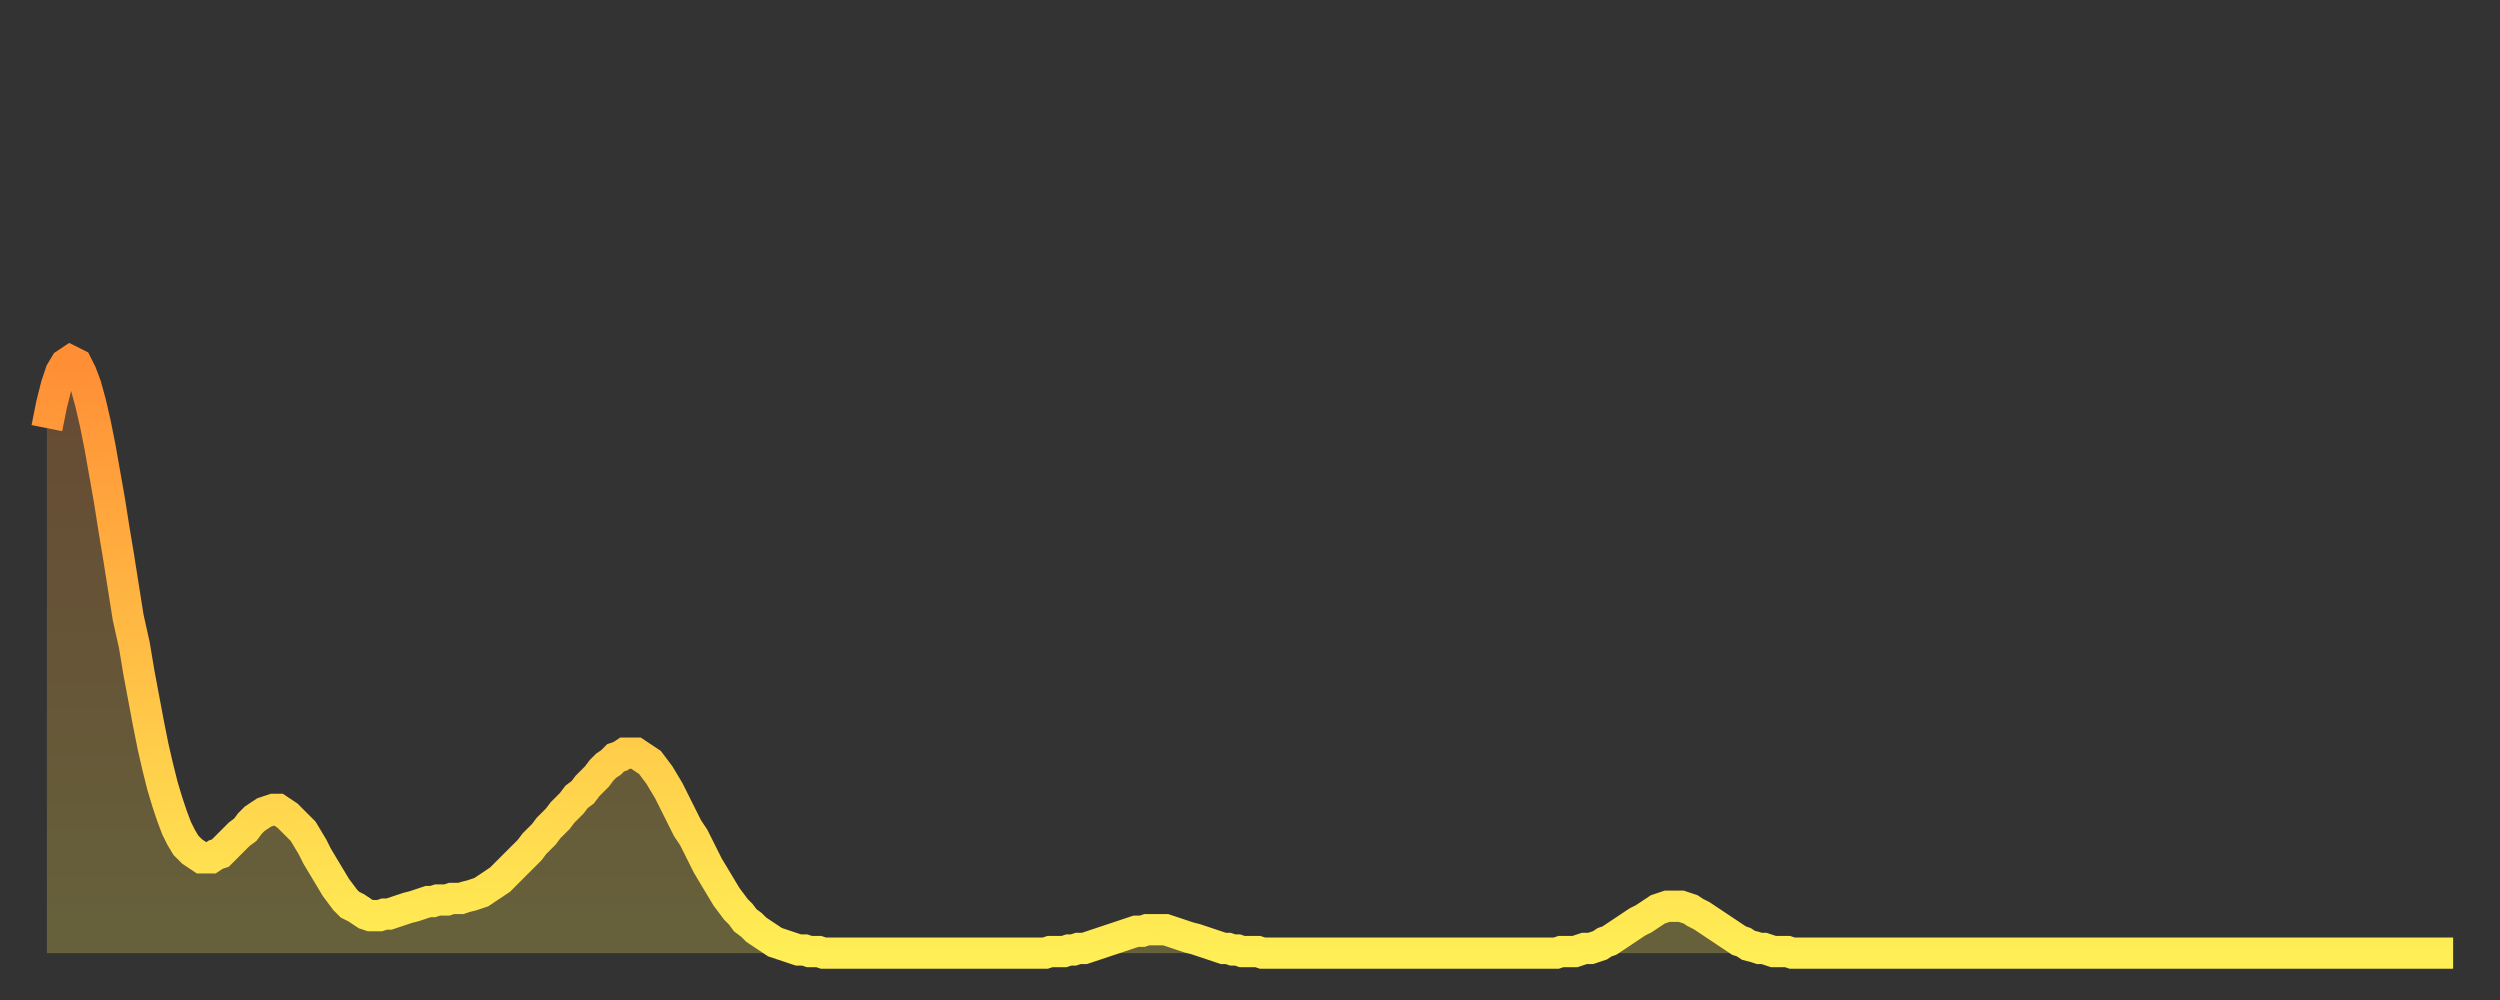
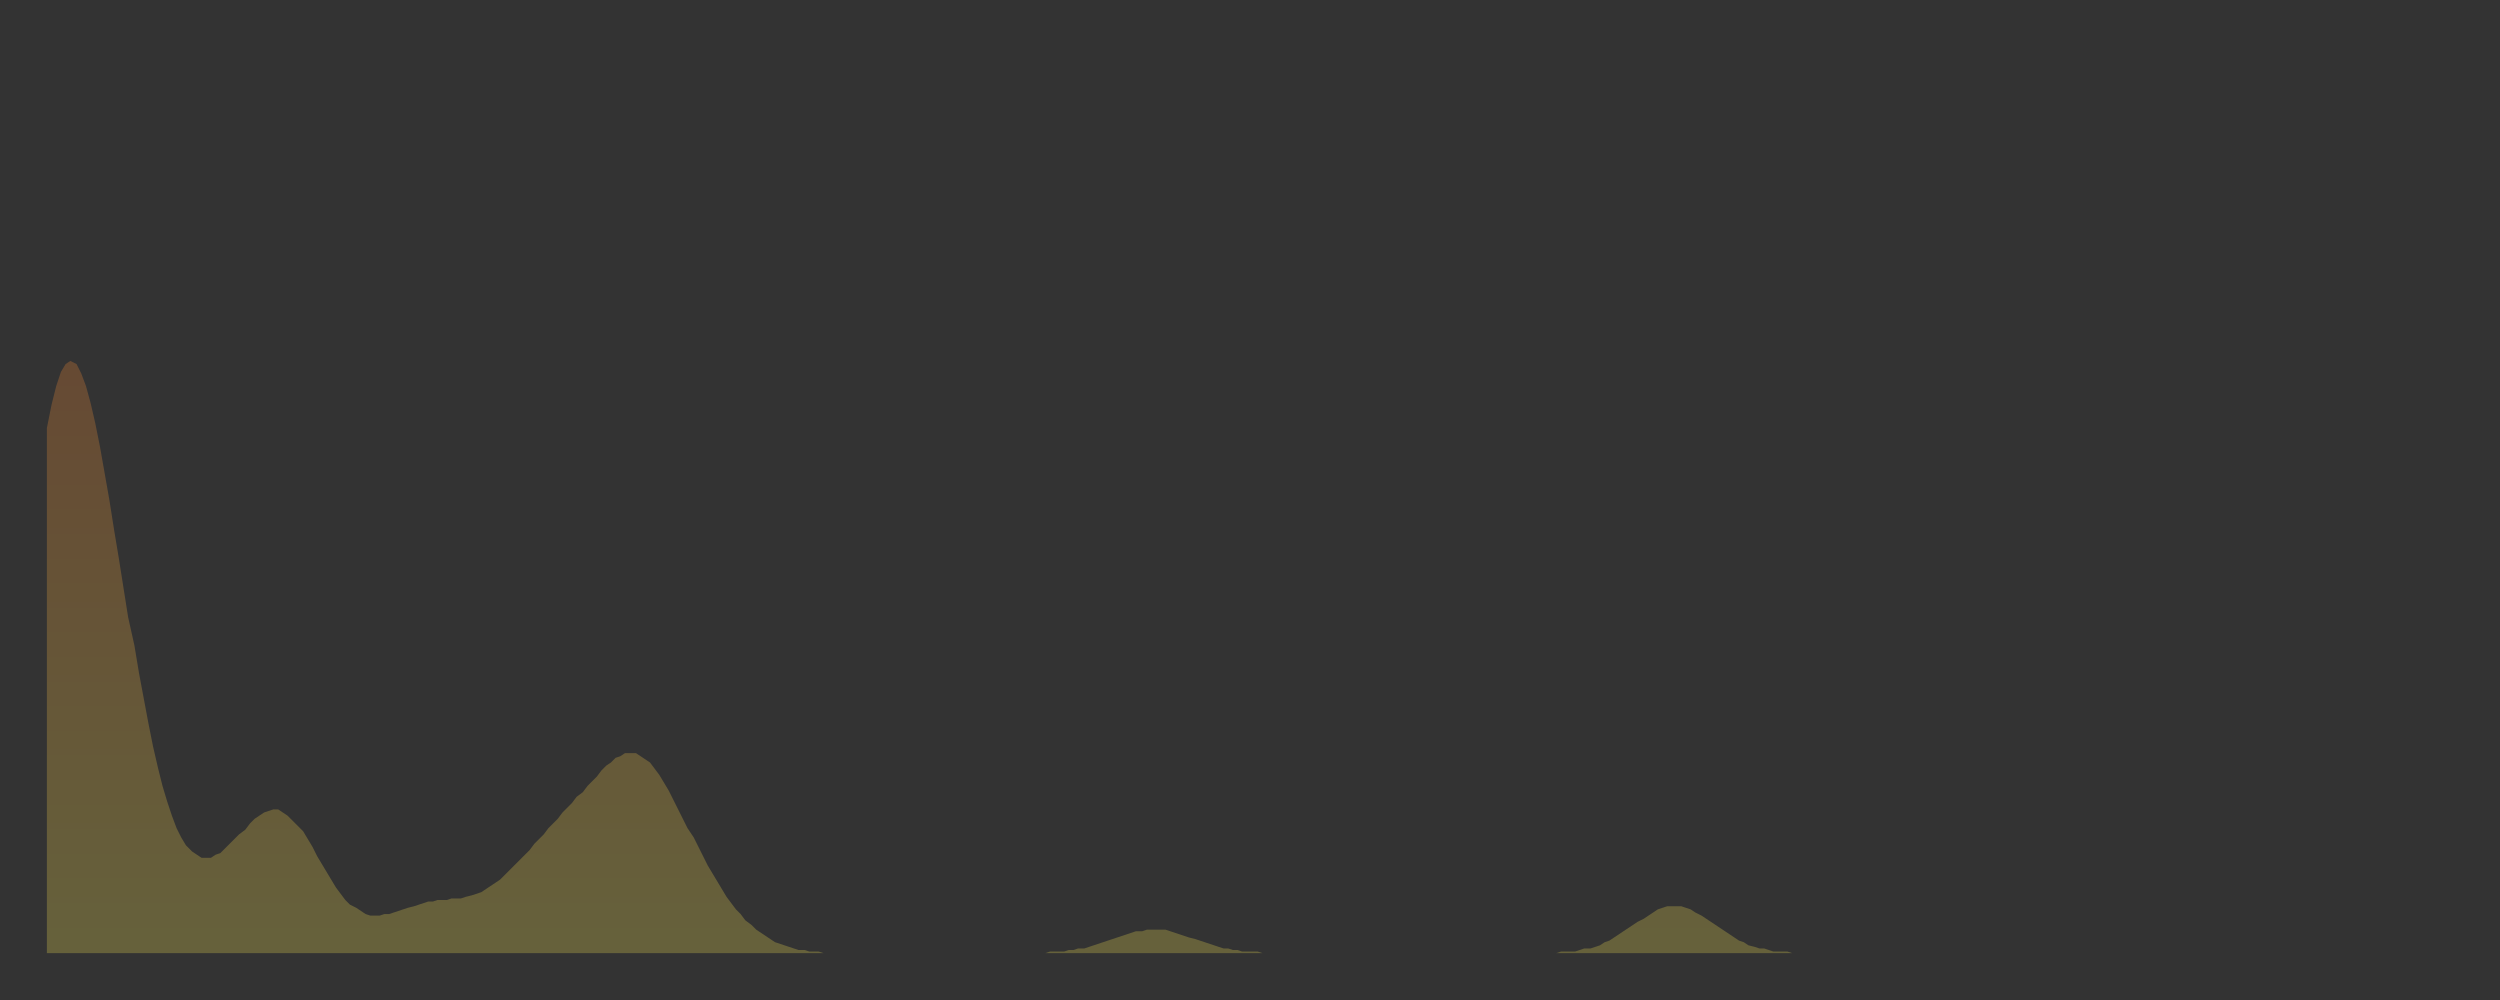
<svg xmlns="http://www.w3.org/2000/svg" baseProfile="full" height="64" version="1.1" width="160">
  <rect width="100%" height="100%" fill="#333333" stroke="none" />
  <defs>
    <linearGradient id="id1266532" x1="0" x2="0" y1="0" y2="1">
      <stop offset="0%" stop-color="#ff8e35" />
      <stop offset="50%" stop-color="#ffbe45" />
      <stop offset="100%" stop-color="#ffee55" />
    </linearGradient>
  </defs>
  <g transform="translate(3,3)">
    <g>
-       <path d="M 0.0 24.4 0.3 22.9 0.6 21.7 0.9 20.8 1.2 20.3 1.5 20.1 1.9 20.3 2.2 20.9 2.5 21.7 2.8 22.8 3.1 24.1 3.4 25.6 3.7 27.3 4.0 29.0 4.3 30.9 4.6 32.7 4.9 34.6 5.2 36.5 5.6 38.3 5.9 40.1 6.2 41.7 6.5 43.3 6.8 44.8 7.1 46.1 7.4 47.3 7.7 48.3 8.0 49.2 8.3 50.0 8.6 50.6 8.9 51.1 9.3 51.5 9.6 51.7 9.9 51.9 10.2 51.9 10.5 51.9 10.8 51.7 11.1 51.6 11.4 51.3 11.7 51.0 12.0 50.7 12.3 50.4 12.7 50.1 13.0 49.7 13.3 49.4 13.6 49.2 13.9 49.0 14.2 48.9 14.5 48.8 14.8 48.8 15.1 49.0 15.4 49.2 15.7 49.5 16.0 49.8 16.4 50.2 16.7 50.7 17.0 51.2 17.3 51.8 17.6 52.3 17.9 52.8 18.2 53.3 18.5 53.8 18.8 54.2 19.1 54.6 19.4 54.9 19.8 55.1 20.1 55.3 20.4 55.5 20.7 55.6 21.0 55.6 21.3 55.6 21.6 55.5 21.9 55.5 22.2 55.4 22.5 55.3 22.8 55.2 23.1 55.1 23.5 55.0 23.8 54.9 24.1 54.8 24.4 54.7 24.7 54.7 25.0 54.6 25.3 54.6 25.6 54.6 25.9 54.5 26.2 54.5 26.5 54.5 26.8 54.4 27.2 54.3 27.5 54.2 27.8 54.1 28.1 53.9 28.4 53.7 28.7 53.5 29.0 53.3 29.3 53.0 29.6 52.7 29.9 52.4 30.2 52.1 30.6 51.7 30.9 51.4 31.2 51.0 31.5 50.7 31.8 50.4 32.1 50.0 32.4 49.7 32.7 49.4 33.0 49.0 33.3 48.7 33.6 48.4 33.9 48.0 34.3 47.7 34.6 47.3 34.9 47.0 35.2 46.7 35.5 46.3 35.8 46.0 36.1 45.8 36.4 45.5 36.7 45.4 37.0 45.2 37.3 45.2 37.7 45.2 38.0 45.4 38.3 45.6 38.6 45.8 38.9 46.2 39.2 46.6 39.5 47.1 39.8 47.6 40.1 48.2 40.4 48.8 40.7 49.4 41.0 50.0 41.4 50.6 41.7 51.2 42.0 51.8 42.3 52.4 42.6 52.9 42.9 53.4 43.2 53.9 43.5 54.4 43.8 54.8 44.1 55.2 44.4 55.5 44.7 55.9 45.1 56.2 45.4 56.5 45.7 56.7 46.0 56.9 46.3 57.1 46.6 57.3 46.9 57.4 47.2 57.5 47.5 57.6 47.8 57.7 48.1 57.8 48.5 57.8 48.8 57.9 49.1 57.9 49.4 57.9 49.7 58.0 50.0 58.0 50.3 58.0 50.6 58.0 50.9 58.0 51.2 58.0 51.5 58.0 51.8 58.0 52.2 58.0 52.5 58.0 52.8 58.0 53.1 58.0 53.4 58.0 53.7 58.0 54.0 58.0 54.3 58.0 54.6 58.0 54.9 58.0 55.2 58.0 55.6 58.0 55.9 58.0 56.2 58.0 56.5 58.0 56.8 58.0 57.1 58.0 57.4 58.0 57.7 58.0 58.0 58.0 58.3 58.0 58.6 58.0 58.9 58.0 59.3 58.0 59.6 58.0 59.9 58.0 60.2 58.0 60.5 58.0 60.8 58.0 61.1 58.0 61.4 58.0 61.7 58.0 62.0 58.0 62.3 58.0 62.6 58.0 63.0 58.0 63.3 58.0 63.6 58.0 63.9 58.0 64.2 57.9 64.5 57.9 64.8 57.9 65.1 57.9 65.4 57.8 65.7 57.8 66.0 57.7 66.4 57.7 66.7 57.6 67.0 57.5 67.3 57.4 67.6 57.3 67.9 57.2 68.2 57.1 68.5 57.0 68.8 56.9 69.1 56.8 69.4 56.7 69.7 56.6 70.1 56.6 70.4 56.5 70.7 56.5 71.0 56.5 71.3 56.5 71.6 56.5 71.9 56.6 72.2 56.7 72.5 56.8 72.8 56.9 73.1 57.0 73.5 57.1 73.8 57.2 74.1 57.3 74.4 57.4 74.7 57.5 75.0 57.6 75.3 57.7 75.6 57.7 75.9 57.8 76.2 57.8 76.5 57.9 76.8 57.9 77.2 57.9 77.5 57.9 77.8 58.0 78.1 58.0 78.4 58.0 78.7 58.0 79.0 58.0 79.3 58.0 79.6 58.0 79.9 58.0 80.2 58.0 80.5 58.0 80.9 58.0 81.2 58.0 81.5 58.0 81.8 58.0 82.1 58.0 82.4 58.0 82.7 58.0 83.0 58.0 83.3 58.0 83.6 58.0 83.9 58.0 84.3 58.0 84.6 58.0 84.9 58.0 85.2 58.0 85.5 58.0 85.8 58.0 86.1 58.0 86.4 58.0 86.7 58.0 87.0 58.0 87.3 58.0 87.6 58.0 88.0 58.0 88.3 58.0 88.6 58.0 88.9 58.0 89.2 58.0 89.5 58.0 89.8 58.0 90.1 58.0 90.4 58.0 90.7 58.0 91.0 58.0 91.4 58.0 91.7 58.0 92.0 58.0 92.3 58.0 92.6 58.0 92.9 58.0 93.2 58.0 93.5 58.0 93.8 58.0 94.1 58.0 94.4 58.0 94.7 58.0 95.1 58.0 95.4 58.0 95.7 58.0 96.0 58.0 96.3 58.0 96.6 58.0 96.9 57.9 97.2 57.9 97.5 57.9 97.8 57.9 98.1 57.8 98.4 57.7 98.8 57.7 99.1 57.6 99.4 57.5 99.7 57.3 100.0 57.2 100.3 57.0 100.6 56.8 100.9 56.6 101.2 56.4 101.5 56.2 101.8 56.0 102.2 55.8 102.5 55.6 102.8 55.4 103.1 55.2 103.4 55.1 103.7 55.0 104.0 55.0 104.3 55.0 104.6 55.0 104.9 55.1 105.2 55.2 105.5 55.4 105.9 55.6 106.2 55.8 106.5 56.0 106.8 56.2 107.1 56.4 107.4 56.6 107.7 56.8 108.0 57.0 108.3 57.2 108.6 57.3 108.9 57.5 109.3 57.6 109.6 57.7 109.9 57.7 110.2 57.8 110.5 57.9 110.8 57.9 111.1 57.9 111.4 57.9 111.7 58.0 112.0 58.0 112.3 58.0 112.6 58.0 113.0 58.0 113.3 58.0 113.6 58.0 113.9 58.0 114.2 58.0 114.5 58.0 114.8 58.0 115.1 58.0 115.4 58.0 115.7 58.0 116.0 58.0 116.3 58.0 116.7 58.0 117.0 58.0 117.3 58.0 117.6 58.0 117.9 58.0 118.2 58.0 118.5 58.0 118.8 58.0 119.1 58.0 119.4 58.0 119.7 58.0 120.1 58.0 120.4 58.0 120.7 58.0 121.0 58.0 121.3 58.0 121.6 58.0 121.9 58.0 122.2 58.0 122.5 58.0 122.8 58.0 123.1 58.0 123.4 58.0 123.8 58.0 124.1 58.0 124.4 58.0 124.7 58.0 125.0 58.0 125.3 58.0 125.6 58.0 125.9 58.0 126.2 58.0 126.5 58.0 126.8 58.0 127.2 58.0 127.5 58.0 127.8 58.0 128.1 58.0 128.4 58.0 128.7 58.0 129.0 58.0 129.3 58.0 129.6 58.0 129.9 58.0 130.2 58.0 130.5 58.0 130.9 58.0 131.2 58.0 131.5 58.0 131.8 58.0 132.1 58.0 132.4 58.0 132.7 58.0 133.0 58.0 133.3 58.0 133.6 58.0 133.9 58.0 134.2 58.0 134.6 58.0 134.9 58.0 135.2 58.0 135.5 58.0 135.8 58.0 136.1 58.0 136.4 58.0 136.7 58.0 137.0 58.0 137.3 58.0 137.6 58.0 138.0 58.0 138.3 58.0 138.6 58.0 138.9 58.0 139.2 58.0 139.5 58.0 139.8 58.0 140.1 58.0 140.4 58.0 140.7 58.0 141.0 58.0 141.3 58.0 141.7 58.0 142.0 58.0 142.3 58.0 142.6 58.0 142.9 58.0 143.2 58.0 143.5 58.0 143.8 58.0 144.1 58.0 144.4 58.0 144.7 58.0 145.1 58.0 145.4 58.0 145.7 58.0 146.0 58.0 146.3 58.0 146.6 58.0 146.9 58.0 147.2 58.0 147.5 58.0 147.8 58.0 148.1 58.0 148.4 58.0 148.8 58.0 149.1 58.0 149.4 58.0 149.7 58.0 150.0 58.0 150.3 58.0 150.6 58.0 150.9 58.0 151.2 58.0 151.5 58.0 151.8 58.0 152.1 58.0 152.5 58.0 152.8 58.0 153.1 58.0 153.4 58.0 153.7 58.0 154.0 58.0" fill="none" id="graph-curve" opacity="1" stroke="url(#id1266532)" stroke-width="2" />
      <path d="M 0 58 L 0.0 24.4 0.3 22.9 0.6 21.7 0.9 20.8 1.2 20.3 1.5 20.1 1.9 20.3 2.2 20.9 2.5 21.7 2.8 22.8 3.1 24.1 3.4 25.6 3.7 27.3 4.0 29.0 4.3 30.9 4.6 32.7 4.9 34.6 5.2 36.5 5.6 38.3 5.9 40.1 6.2 41.7 6.5 43.3 6.8 44.8 7.1 46.1 7.4 47.3 7.7 48.3 8.0 49.2 8.3 50.0 8.6 50.6 8.9 51.1 9.3 51.5 9.6 51.7 9.9 51.9 10.2 51.9 10.5 51.9 10.8 51.7 11.1 51.6 11.4 51.3 11.7 51.0 12.0 50.7 12.3 50.4 12.7 50.1 13.0 49.7 13.3 49.4 13.6 49.2 13.9 49.0 14.2 48.9 14.5 48.8 14.8 48.8 15.1 49.0 15.4 49.2 15.7 49.5 16.0 49.8 16.4 50.2 16.7 50.7 17.0 51.2 17.3 51.8 17.6 52.3 17.9 52.8 18.2 53.3 18.5 53.8 18.8 54.2 19.1 54.6 19.4 54.9 19.8 55.1 20.1 55.3 20.4 55.5 20.7 55.6 21.0 55.6 21.3 55.6 21.6 55.5 21.9 55.5 22.2 55.4 22.5 55.3 22.8 55.2 23.1 55.1 23.5 55.0 23.8 54.9 24.1 54.8 24.4 54.7 24.7 54.7 25.0 54.6 25.3 54.6 25.6 54.6 25.9 54.5 26.2 54.5 26.5 54.5 26.8 54.4 27.2 54.3 27.5 54.2 27.8 54.1 28.1 53.9 28.4 53.7 28.7 53.5 29.0 53.3 29.3 53.0 29.6 52.7 29.9 52.4 30.2 52.1 30.6 51.7 30.9 51.4 31.2 51.0 31.5 50.7 31.8 50.4 32.1 50.0 32.4 49.7 32.7 49.4 33.0 49.0 33.3 48.7 33.6 48.4 33.9 48.0 34.3 47.7 34.6 47.3 34.9 47.0 35.2 46.7 35.5 46.3 35.8 46.0 36.1 45.8 36.4 45.5 36.7 45.4 37.0 45.2 37.3 45.2 37.7 45.2 38.0 45.4 38.3 45.6 38.6 45.8 38.9 46.2 39.2 46.6 39.5 47.1 39.8 47.6 40.1 48.2 40.4 48.8 40.7 49.4 41.0 50.0 41.4 50.6 41.7 51.2 42.0 51.8 42.3 52.4 42.6 52.9 42.9 53.4 43.2 53.9 43.5 54.4 43.8 54.8 44.1 55.2 44.4 55.5 44.7 55.9 45.1 56.2 45.4 56.5 45.7 56.7 46.0 56.9 46.3 57.1 46.6 57.3 46.9 57.4 47.2 57.5 47.5 57.6 47.8 57.7 48.1 57.8 48.5 57.8 48.8 57.9 49.1 57.9 49.4 57.9 49.7 58.0 50.0 58.0 50.3 58.0 50.6 58.0 50.9 58.0 51.2 58.0 51.5 58.0 51.8 58.0 52.2 58.0 52.5 58.0 52.8 58.0 53.1 58.0 53.4 58.0 53.7 58.0 54.0 58.0 54.3 58.0 54.6 58.0 54.9 58.0 55.2 58.0 55.6 58.0 55.9 58.0 56.2 58.0 56.5 58.0 56.8 58.0 57.1 58.0 57.4 58.0 57.7 58.0 58.0 58.0 58.3 58.0 58.6 58.0 58.9 58.0 59.3 58.0 59.6 58.0 59.9 58.0 60.2 58.0 60.5 58.0 60.8 58.0 61.1 58.0 61.4 58.0 61.7 58.0 62.0 58.0 62.3 58.0 62.6 58.0 63.0 58.0 63.3 58.0 63.6 58.0 63.9 58.0 64.2 57.9 64.5 57.9 64.8 57.9 65.1 57.9 65.4 57.8 65.7 57.8 66.0 57.7 66.4 57.7 66.7 57.6 67.0 57.5 67.3 57.4 67.6 57.3 67.9 57.2 68.2 57.1 68.5 57.0 68.8 56.9 69.1 56.8 69.4 56.7 69.7 56.6 70.1 56.6 70.4 56.5 70.7 56.5 71.0 56.5 71.3 56.5 71.6 56.5 71.9 56.6 72.2 56.7 72.5 56.8 72.8 56.9 73.1 57.0 73.5 57.1 73.8 57.2 74.1 57.3 74.4 57.4 74.7 57.5 75.0 57.6 75.3 57.7 75.6 57.7 75.9 57.8 76.2 57.8 76.5 57.9 76.8 57.9 77.2 57.9 77.5 57.9 77.8 58.0 78.1 58.0 78.4 58.0 78.7 58.0 79.0 58.0 79.3 58.0 79.6 58.0 79.9 58.0 80.2 58.0 80.5 58.0 80.9 58.0 81.2 58.0 81.5 58.0 81.8 58.0 82.1 58.0 82.4 58.0 82.7 58.0 83.0 58.0 83.3 58.0 83.6 58.0 83.9 58.0 84.3 58.0 84.6 58.0 84.9 58.0 85.2 58.0 85.5 58.0 85.8 58.0 86.1 58.0 86.4 58.0 86.7 58.0 87.0 58.0 87.3 58.0 87.6 58.0 88.0 58.0 88.3 58.0 88.6 58.0 88.9 58.0 89.2 58.0 89.5 58.0 89.8 58.0 90.1 58.0 90.4 58.0 90.7 58.0 91.0 58.0 91.4 58.0 91.7 58.0 92.0 58.0 92.3 58.0 92.6 58.0 92.9 58.0 93.2 58.0 93.5 58.0 93.8 58.0 94.1 58.0 94.4 58.0 94.7 58.0 95.1 58.0 95.4 58.0 95.7 58.0 96.0 58.0 96.3 58.0 96.6 58.0 96.9 57.9 97.2 57.9 97.5 57.9 97.8 57.9 98.1 57.8 98.4 57.7 98.8 57.7 99.1 57.6 99.4 57.5 99.7 57.3 100.0 57.2 100.3 57.0 100.6 56.8 100.9 56.6 101.2 56.4 101.5 56.2 101.8 56.0 102.2 55.8 102.5 55.6 102.8 55.4 103.1 55.2 103.4 55.1 103.7 55.0 104.0 55.0 104.3 55.0 104.6 55.0 104.9 55.1 105.2 55.2 105.5 55.4 105.9 55.6 106.2 55.8 106.5 56.0 106.8 56.2 107.1 56.4 107.4 56.6 107.7 56.8 108.0 57.0 108.3 57.2 108.6 57.3 108.9 57.5 109.3 57.6 109.6 57.7 109.9 57.7 110.2 57.8 110.5 57.9 110.8 57.9 111.1 57.9 111.4 57.9 111.7 58.0 112.0 58.0 112.3 58.0 112.6 58.0 113.0 58.0 113.3 58.0 113.6 58.0 113.9 58.0 114.2 58.0 114.5 58.0 114.8 58.0 115.1 58.0 115.4 58.0 115.7 58.0 116.0 58.0 116.3 58.0 116.7 58.0 117.0 58.0 117.3 58.0 117.6 58.0 117.9 58.0 118.2 58.0 118.5 58.0 118.8 58.0 119.1 58.0 119.4 58.0 119.7 58.0 120.1 58.0 120.4 58.0 120.7 58.0 121.0 58.0 121.3 58.0 121.6 58.0 121.9 58.0 122.2 58.0 122.5 58.0 122.8 58.0 123.1 58.0 123.4 58.0 123.8 58.0 124.1 58.0 124.4 58.0 124.7 58.0 125.0 58.0 125.3 58.0 125.6 58.0 125.9 58.0 126.2 58.0 126.5 58.0 126.8 58.0 127.2 58.0 127.5 58.0 127.8 58.0 128.1 58.0 128.4 58.0 128.7 58.0 129.0 58.0 129.3 58.0 129.6 58.0 129.9 58.0 130.2 58.0 130.5 58.0 130.9 58.0 131.2 58.0 131.5 58.0 131.8 58.0 132.1 58.0 132.4 58.0 132.7 58.0 133.0 58.0 133.3 58.0 133.6 58.0 133.9 58.0 134.2 58.0 134.6 58.0 134.9 58.0 135.2 58.0 135.5 58.0 135.8 58.0 136.1 58.0 136.4 58.0 136.7 58.0 137.0 58.0 137.3 58.0 137.6 58.0 138.0 58.0 138.3 58.0 138.6 58.0 138.9 58.0 139.2 58.0 139.5 58.0 139.8 58.0 140.1 58.0 140.4 58.0 140.7 58.0 141.0 58.0 141.3 58.0 141.7 58.0 142.0 58.0 142.3 58.0 142.6 58.0 142.9 58.0 143.2 58.0 143.5 58.0 143.8 58.0 144.1 58.0 144.4 58.0 144.7 58.0 145.1 58.0 145.4 58.0 145.7 58.0 146.0 58.0 146.3 58.0 146.6 58.0 146.9 58.0 147.2 58.0 147.5 58.0 147.8 58.0 148.1 58.0 148.4 58.0 148.8 58.0 149.1 58.0 149.4 58.0 149.7 58.0 150.0 58.0 150.3 58.0 150.6 58.0 150.9 58.0 151.2 58.0 151.5 58.0 151.8 58.0 152.1 58.0 152.5 58.0 152.8 58.0 153.1 58.0 153.4 58.0 153.7 58.0 154.0 58.0 154 58" fill="url(#id1266532)" fill-opacity=".25" id="graph-shadow" />
    </g>
  </g>
</svg>